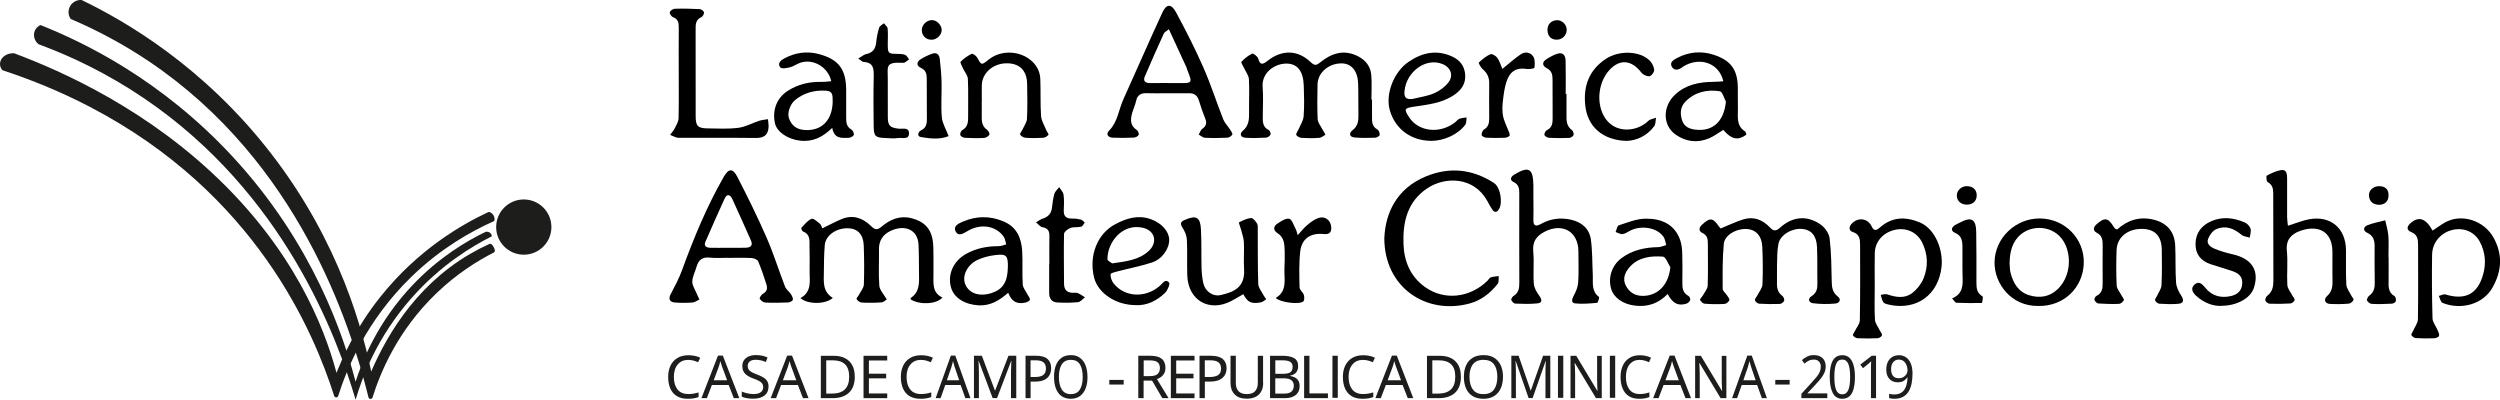
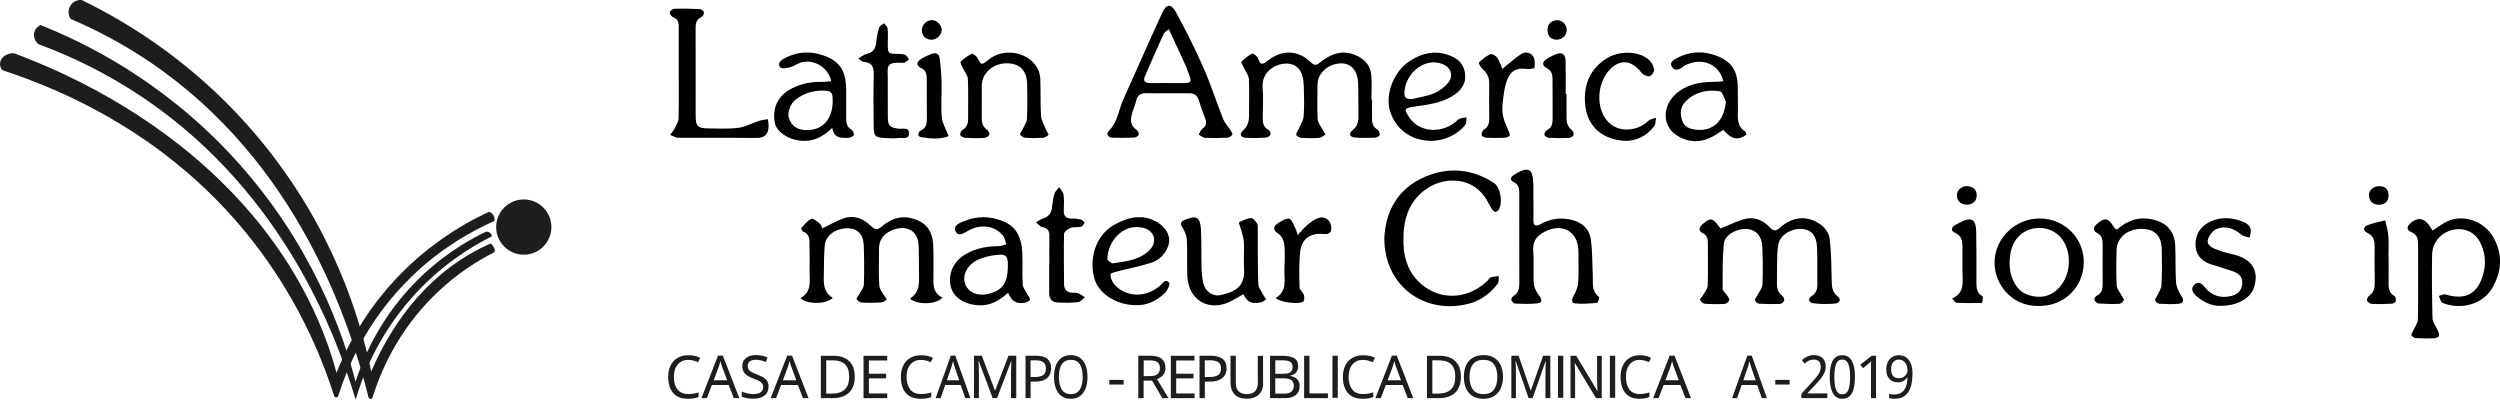
<svg xmlns="http://www.w3.org/2000/svg" id="Capa_1" viewBox="0 0 591.99 94.66">
  <defs>
    <style> .cls-1, .cls-2 { fill: #1d1d1b; } .cls-2 { stroke: #1d1d1b; stroke-linecap: round; stroke-linejoin: round; } </style>
  </defs>
  <g>
    <path d="M197.21,70.54c-1.75,1.58-5.98,1.57-7.67.05,2.88-1.57,2.1-4.31,2.17-6.8.05-1.81,0-3.63-.02-5.44-.02-1.38.23-2.87-1.54-3.53-.22-.08-.48-.77-.39-.87.74-.78,1.45-1.72,2.39-2.13.43-.19,1.38.65,1.99,1.15.32.26.43.79.58,1.1,1.6-.77,3.06-1.56,4.59-2.2,2.65-1.1,4.97-.26,6.9,1.61.94.91,1.46,1.12,2.57.17,1.97-1.68,4.32-2.67,6.98-2,3.54.89,5.1,2.93,5.24,6.72.08,2.16.02,4.33.04,6.5.02,2.13-.39,4.43,2.13,5.58-1.39,1.63-5.43,1.78-7.51.45,0-.11-.06-.3-.02-.33,2.15-1.41,2.02-3.59,1.98-5.75-.04-2.28,0-4.56-.11-6.84-.18-3.75-3.39-4.86-6.68-3.28-1.76.85-2.73,2.29-2.69,4.35.05,2.87-.15,5.75.08,8.6.08,1.05,1.07,2.03,1.77,3.26-.31.18-.75.65-1.23.69-1.57.11-3.16.13-4.73.04-.43-.02-.96-.44-1.2-.82-.1-.17.42-.71.62-1.1.4-.78,1.08-1.56,1.11-2.35.11-3.09.09-6.2-.03-9.29-.1-2.59-1.47-3.98-3.71-4.03-2.85-.06-5.34,1.7-5.52,4.04-.17,2.1-.2,4.21-.21,6.31-.02,2.25-.37,4.63,2.11,6.14Z" />
    <path d="M407.49,54.08c1.87-.76,3.53-1.57,5.28-2.12,2.49-.78,4.63.07,6.35,1.91.83.89,1.45.89,2.34.08,2.95-2.67,6.35-3.05,9.61-.82,1.03.71,2.04,2.12,2.18,3.32.41,3.41.42,6.88.5,10.33.03,1.35.22,2.48,1.39,3.4,1.03.8.35,1.62-.55,1.7-1.73.15-3.51.15-5.24-.07-.98-.12-1.43-1.01-.35-1.7,1.17-.75,1.38-1.75,1.35-3-.06-2.87.04-5.74-.09-8.61-.11-2.68-1.37-4.1-3.48-4.29-2.43-.22-5.21,1.37-5.65,3.51-.34,1.63-.28,3.36-.34,5.05-.05,1.4.04,2.81-.01,4.22-.05,1.25.22,2.29,1.28,3.09.28.22.53.84.42,1.13-.13.35-.66.75-1.03.76-1.63.06-3.28.04-4.91-.06-.36-.02-.88-.47-.97-.81-.08-.3.35-.73.54-1.11.44-.88,1.19-1.75,1.23-2.65.13-2.98.1-5.97-.04-8.95-.12-2.5-1.46-3.96-3.47-4.15-2.48-.23-5.43,1.34-5.64,3.49-.34,3.53-.28,7.11-.27,10.67,0,.51.7,1.02,1.04,1.55.23.36.66.88.55,1.13-.18.4-.71.87-1.12.89-1.57.09-3.16.07-4.73-.05-.41-.03-.9-.51-1.1-.91-.09-.18.45-.66.66-1.03.42-.77,1.12-1.54,1.15-2.34.12-3.33.04-6.67.04-10.01,0-1.04-.13-1.91-1.26-2.45-.93-.44-.93-1.22-.13-1.96,1.91-1.77,2.57-1.7,4.09.51.16.23.4.4.39.39Z" />
    <path d="M324.89,23.58c0,1.46.01,2.93,0,4.39-.01,1.1.12,2.06,1.26,2.68.34.19.61.88.56,1.3-.03.27-.69.65-1.08.66-1.63.06-3.28.09-4.91-.06-1.26-.12-1.29-1.07-.47-1.69,1.4-1.05,1.45-2.41,1.42-3.91-.05-2.4.02-4.8-.07-7.2-.1-2.96-1.59-4.71-3.88-4.74-3.08-.04-5.68,2.19-5.73,4.97-.05,2.75-.1,5.51.03,8.26.04.8.7,1.57,1.1,2.34.23.45.5.87.75,1.31-.48.26-.95.71-1.44.75-1.4.11-2.81.1-4.21.01-.46-.03-1.12-.36-1.26-.71-.12-.33.35-.87.54-1.33.43-1.02,1.12-2.03,1.2-3.08.18-2.39.11-4.8.03-7.2-.12-3.62-1.58-5.33-4.27-5.27-2.61.06-5.75,2.09-5.47,5.59.18,2.15.05,4.33.04,6.5,0,1.4-.21,2.85,1.42,3.66.27.13.53.81.41,1.05-.16.34-.67.71-1.05.73-1.63.09-3.28.14-4.91.03-1.15-.08-1.45-.93-.58-1.67,1.4-1.19,1.48-2.66,1.46-4.29-.04-2.64.1-5.28-.04-7.91-.05-.87-.72-1.71-1.1-2.56-.24-.54-.83-1.39-.68-1.55.73-.78,1.61-1.49,2.56-1.94.25-.12,1.28.66,1.42,1.17.46,1.73,1.18,1.34,2.21.53,3.44-2.7,7.19-2.61,10.27.36.87.84,1.35.71,2.17.04,2.67-2.18,5.59-3.17,8.92-1.51,1.86.93,3.04,2.43,3.21,4.49.16,1.92.03,3.86.03,5.79h.17Z" />
    <path d="M276.3,22.08c-1.58,0-3.16.05-4.74-.01-1.36-.05-2.23.37-2.53,1.81-.22,1.02-.7,1.98-.97,2.99-.4,1.49-.44,2.89,1.1,3.89.31.2.59.87.48,1.16-.13.33-.72.64-1.12.66-1.69.08-3.39.1-5.08.02-1.05-.05-1.64-.83-.83-1.65,2.07-2.07,2.27-4.93,3.38-7.39,3.1-6.85,6.09-13.75,9.25-20.58.96-2.08,2.09-2.16,3.2-.13,2.34,4.3,4.56,8.69,6.53,13.17,1.76,4,3.09,8.19,4.7,12.26.35.87,1.09,1.59,1.61,2.4.24.38.65.95.52,1.19-.2.37-.78.72-1.22.74-1.75.09-3.51.1-5.26.01-.5-.03-.98-.49-1.47-.76.28-.47.46-1.08.87-1.37.94-.67,1.08-1.39.67-2.42-.56-1.41-1.07-2.84-1.5-4.29-.36-1.2-1.12-1.71-2.32-1.7-1.75.01-3.51,0-5.26,0ZM276.79,6.91c-.62.52-1.05.71-1.2,1.03-1.54,3.39-3.07,6.79-4.52,10.22-.44,1.04.17,1.52,1.22,1.51,2.22,0,4.44-.03,6.65,0,3.46.04,3.46.06,2.22-3.08-.09-.22-.12-.45-.22-.67-1.35-2.94-2.71-5.88-4.16-9.01Z" />
-     <path d="M172.38,61.04c-1.41,0-2.83.13-4.21-.03-1.76-.21-2.75.46-3.22,2.12-.33,1.18-.97,2.33-1.02,3.52-.04.9.62,1.84.99,2.76.21.51.47,1,.71,1.5-.55.25-1.08.68-1.64.72-1.4.1-2.81.12-4.21,0-1.27-.1-1.52-.91-.97-1.96.99-1.88,2-3.78,2.72-5.77,2.76-7.58,5.84-15.02,9.86-22.04,1.14-2,2.14-2.07,3.21.02,2.43,4.72,4.79,9.49,6.91,14.35,1.66,3.79,2.88,7.77,4.38,11.63.26.66.96,1.14,1.37,1.77.26.4.56.93.49,1.34-.05.28-.7.63-1.1.65-1.81.08-3.63.11-5.43.02-.47-.02-1.06-.47-1.32-.9-.11-.19.38-.97.77-1.18,1-.54,1.1-1.34.81-2.23-.59-1.83-1.19-3.67-1.95-5.44-.18-.42-1-.76-1.54-.79-1.87-.1-3.75-.04-5.62-.04,0,0,0-.01,0-.02ZM172.38,58.67c1.4,0,2.8.04,4.2-.01,1.14-.04,1.8-.48,1.21-1.79-1.47-3.24-2.86-6.5-4.37-9.72-.43-.93-1.21-1.49-1.84-.11-1.55,3.39-3.06,6.79-4.54,10.21-.45,1.04.26,1.39,1.13,1.42,1.4.04,2.8.01,4.2,0Z" />
    <path d="M327.81,56.3c.25-5.77,2.83-11.59,9.75-14.49,5.58-2.34,11.11-1.82,16.23,1.54,1.49.98,2.09,4.58,1.19,6.13-.47.81-1.03.97-1.6.16-.43-.61-.78-1.29-1.14-1.96-3.2-5.92-10.05-5.91-14.27-3.09-4.7,3.15-5.82,7.93-5.63,13.21.15,4.13,1.64,7.67,5.06,10.14,4.55,3.3,10.71,2.63,14.88-1.52.25-.25.43-.65.72-.74.61-.19,1.26-.22,1.9-.31-.07.62.08,1.41-.25,1.83-1.72,2.21-3.93,3.92-6.63,4.66-10.27,2.8-20.26-3.77-20.22-15.55Z" />
-     <path d="M443.93,67.8c0,2.63-.1,5.27.05,7.9.05.86.74,1.69,1.14,2.53.19.4.6.85.52,1.17-.08.31-.67.67-1.04.69-1.58.07-3.16.07-4.74,0-.38-.02-.88-.33-1.07-.66-.11-.19.26-.68.43-1.03.41-.84,1.16-1.67,1.18-2.52.11-5.97.08-11.94.06-17.91,0-1.29-.1-2.54-1.75-3.04-.81-.25-1-1.06-.33-1.85,1.45-1.7,3.88-1.48,4.82.53.62,1.32,1.26.86,2.01.21,2.85-2.47,5.97-2.56,9.33-1.18,3.87,1.59,5.61,6.78,5.22,10.47-.71,6.69-5.87,10.43-12.35,9.06-.5-.11-1.14-.23-1.42-.58-.37-.47-.44-1.18-.64-1.78.52-.04,1.11-.25,1.56-.1,2.02.69,4.11,1.04,5.88-.31,1.13-.86,2.14-2.14,2.68-3.44,1.16-2.81,1.06-5.74-.3-8.51-1.21-2.48-3.78-3.63-6.44-3.03-2.81.63-4.73,2.77-4.79,5.5-.06,2.63-.01,5.27-.01,7.9h0Z" />
    <path d="M576.02,54.61c.91-.61,1.7-1.17,2.53-1.69,4.09-2.61,9.7-.78,11.98,3.47,2.19,4.08,1.81,7.9-.3,11.68-2.28,4.07-7.53,5.38-11.83,3.66-.45-.18-.61-1.08-.9-1.65.53-.13,1.13-.49,1.58-.35,4.66,1.4,7.56-.05,8.89-4.66.77-2.67.57-5.35-.77-7.84-1.25-2.33-3.75-3.4-6.41-2.8-2.76.62-4.83,2.94-4.88,5.88-.08,5.03-.04,10.06.1,15.09.03.93.8,1.82,1.19,2.75.19.45.46.98.36,1.38-.07.28-.72.55-1.13.57-1.46.06-2.92.05-4.38-.04-.37-.02-.86-.38-1.03-.71-.11-.22.26-.68.41-1.04.39-.9,1.1-1.8,1.12-2.71.1-5.85.04-11.7.04-17.56,0-1.34-.11-2.51-1.67-3.11-1.04-.4-1.06-1.25-.16-2.05,1.95-1.73,3.63-1.26,5.28,1.75Z" />
    <path d="M363.11,47.31c0,1.58.04,3.16-.01,4.74-.04,1.47.61,1.64,1.73,1.01,2.24-1.27,4.62-1.59,7.12-1.05,2.59.57,4.41,2.12,4.77,4.75.37,2.76.31,5.59.45,8.39.09,1.82-.39,3.8,1.47,5.17.13.1-.25,1.37-.46,1.39-1.73.16-3.5.32-5.21.13-.95-.11-.79-.95-.34-1.79.53-.96,1.01-2.07,1.08-3.15.16-2.45.06-4.91.05-7.37-.02-4.69-3.74-6.84-7.97-4.67-1.99,1.02-2.95,2.37-2.72,4.74.24,2.49-.06,5.04.13,7.54.07.99.66,2.03,1.27,2.86.74.99.75,1.72-.42,1.84-1.73.19-3.5.12-5.24.05-.34-.01-.79-.49-.94-.85-.09-.22.24-.77.52-.94,1.23-.75,1.39-1.87,1.38-3.18-.03-7.02-.02-14.05-.01-21.07,0-1.15-.08-2.14-1.36-2.75-.92-.44-.72-1.21.14-1.73,3.44-2.09,4.48-1.53,4.56,2.44.02,1.17,0,2.34,0,3.51h.02Z" />
-     <path d="M541.75,53.46c1.9-.59,3.46-1.26,5.1-1.55,5.04-.89,8.59,2.13,8.67,7.25.04,2.75-.07,5.51.08,8.25.05.86.73,1.69,1.14,2.52.19.38.67.87.57,1.09-.19.39-.7.85-1.11.88-1.51.12-3.04.16-4.55.06-1.1-.07-1.48-1.08-.63-1.83,1.21-1.07,1.35-2.34,1.31-3.79-.06-2.28.02-4.56-.02-6.85-.1-5.01-3.7-6.22-7.63-4.82-2.12.76-3.43,2.11-3.16,4.74.27,2.66-.04,5.38.11,8.07.05.85.76,1.67,1.18,2.49.19.38.63.81.55,1.1-.1.34-.63.76-.99.79-1.63.1-3.27.12-4.9.06-.38-.01-.92-.4-1.04-.75-.11-.29.16-.91.45-1.13,1.22-.93,1.45-2.19,1.45-3.59-.02-6.9-.03-13.81-.04-20.71,0-1.12-.22-2.03-1.34-2.64-.28-.15-.36-1.42-.19-1.51,1.07-.56,2.21-1.12,3.38-1.31,1.28-.21,1.44.88,1.44,1.89,0,3.1-.01,6.2,0,9.3,0,.62.12,1.24.19,1.98Z" />
    <path d="M160.72,17.31c0-3.57-.02-7.14.01-10.72,0-1.13-.1-2.06-1.36-2.53-.38-.14-.85-.84-.77-1.16.09-.36.74-.81,1.16-.83,1.98-.06,3.97-.02,5.95.09.36.02.94.45.99.77.06.34-.29.98-.61,1.12-1.37.6-1.38,1.72-1.37,2.93.02,6.85,0,13.7.01,20.56,0,2.27.51,2.83,2.77,2.86,2.46.04,4.94.17,7.36-.14,1.67-.21,3.25-1.12,4.89-1.65.67-.22,1.4-.26,2.1-.39.05.65.18,1.3.14,1.94-.13,1.86-1.15,2.54-3.03,2.51-6.08-.08-12.17,0-18.26-.04-.67,0-1.34-.45-2.02-.69.38-.54.83-1.04,1.13-1.62.37-.73.85-1.53.87-2.31.09-3.57.04-7.14.04-10.72Z" />
-     <path d="M394.88,69.63c-2.2,2.26-4.75,3.11-7.73,2.74-2.84-.35-5.02-1.84-5.65-4.01-.75-2.6.17-5.52,2.43-7.21,2.57-1.93,5.57-2.58,8.74-2.63.63,0,1.25-.33,1.88-.5-.2-.65-.26-1.39-.62-1.92-1.54-2.22-5.26-2.86-7.97-1.45-.57.29-1.14.71-1.74.78-.53.06-1.1-.31-1.65-.49.24-.54.36-1.45.73-1.57,2.08-.67,4.22-1.57,6.35-1.59,3.7-.04,6.95,1.26,8.26,5.22.32.98.41,2.06.44,3.1.07,2.22.05,4.45.02,6.67-.02,1.34.05,2.57,1.45,3.31.26.14.51.75.41,1-.15.36-.57.74-.96.85-1.91.56-3.18-.07-4.37-2.29ZM395.54,63.28c-.58-.88-1.11-2.46-1.76-2.51-2.87-.21-5.8.12-7.88,2.46-1.05,1.19-1.76,2.7-.93,4.36.87,1.73,2.34,2.54,4.27,2.47,3.5-.12,5.91-2.79,6.29-6.78Z" />
    <path d="M238.74,69.32c-2.09,1.82-4.21,3.13-7.01,2.98-3.28-.18-5.88-1.77-6.56-4.32-.81-3.05.6-6.16,3.56-7.84,2.41-1.37,5.02-1.85,7.76-1.85.59,0,1.19-.27,1.78-.42-.2-.64-.26-1.38-.64-1.89-1.89-2.57-5.42-3.09-8.5-1.28-.98.57-2.2,1.41-2.85.06-.63-1.32.84-1.9,1.82-2.32,3.17-1.35,6.38-1.34,9.56,0,3.18,1.34,4.24,4.04,4.4,7.19.13,2.57-.04,5.16.12,7.73.05.79.71,1.55,1.1,2.32.22.43.63.87.6,1.28-.02.26-.66.6-1.07.69-2,.44-3.24-.21-4.07-2.32ZM238.66,63.19c.04-2.69-.35-3.12-3.05-2.78-1.37.17-2.78.52-4.04,1.09-2.53,1.15-3.82,3.83-3,5.82.91,2.2,3.41,3.01,6.29,2.05,2.66-.89,3.75-2.66,3.8-6.18Z" />
    <path d="M197.08,30.27c-2.3,2.25-4.64,3.35-7.54,3.05-2.9-.3-5.55-2.03-6.02-4.08-.72-3.15.42-6.08,3.08-7.77,2.39-1.52,5.03-2.13,7.85-2.08.78.02,1.57-.1,2.39-.16-.75-3.39-4.33-5.42-7.37-4.36-.82.29-1.56.85-2.39,1.06-.75.19-1.99.42-2.3.04-.83-1.01.22-1.76,1-2.17,2.57-1.36,5.34-1.75,8.16-.99,4.68,1.27,6.41,3.61,6.43,8.49.01,2.22.01,4.45,0,6.67,0,1.1.12,2.06,1.23,2.7.35.2.69.94.57,1.28-.12.35-.8.69-1.24.69-1.61.03-3.41.29-3.86-2.38ZM197.17,23.98c-.06-1.04.25-2.38-1.55-2.5-2.67-.18-5.11.46-7.23,2.11-1.28.99-2.01,3.13-1.58,4.38.64,1.85,1.93,2.77,4,2.83,3.89.13,6.31-2.43,6.37-6.82Z" />
    <path d="M413.54,31.89c-2.04,1.45-3.49,1.14-5.48-1.13-1.13.68-2.2,1.51-3.4,2.01-2.74,1.15-5.45.79-7.84-.87-3.13-2.17-3.18-6.65-.19-9.47,2.54-2.39,5.71-3.02,9.07-3.05.78,0,1.56-.08,2.38-.13-.98-4.28-5.45-5.88-9.39-3.57-.1.06-.19.14-.28.21-.83.63-1.83.97-2.47.01-.75-1.12.41-1.76,1.15-2.15,2.75-1.46,5.71-1.75,8.67-.79,4.27,1.39,5.8,3.69,5.75,8.26-.02,1.52.02,3.04.02,4.56,0,1.97-.38,4.04,1.71,5.35.19.12.2.51.29.76ZM408.7,24.08c-.47-.86-.84-2.37-1.44-2.47-3.06-.48-5.97.18-8.21,2.51-1.19,1.24-1.25,2.85-.71,4.44.5,1.48,1.73,1.97,3.13,2.14,4.15.5,6.76-1.96,7.22-6.63Z" />
    <path d="M232.47,24.17c0,1.11.03,2.22,0,3.34-.04,1.28.1,2.43,1.29,3.25.31.21.65.94.52,1.15-.23.37-.8.72-1.24.75-1.51.08-3.04.06-4.55-.03-.4-.02-.99-.34-1.1-.65-.1-.32.17-1,.48-1.17,1.38-.78,1.39-2.02,1.38-3.34-.03-2.93.08-5.86-.06-8.78-.04-.85-.77-1.65-1.15-2.49-.24-.53-.74-1.42-.57-1.59.75-.75,1.66-1.39,2.61-1.86.24-.12,1.04.42,1.27.83,1.07,1.9,1.03,1.92,2.77.52,3.52-2.83,9.27-1.89,11.49,1.96.45.77.7,1.76.73,2.65.12,2.92-.02,5.86.18,8.77.08,1.12.77,2.2,1.21,3.29.16.41.66,1,.54,1.15-.27.36-.82.68-1.27.71-1.4.09-2.81.09-4.2-.01-.45-.03-1.01-.38-1.24-.75-.12-.2.36-.76.55-1.17.38-.85,1.03-1.7,1.07-2.57.14-2.74.09-5.5.04-8.25-.06-3.22-1.82-4.93-4.92-4.89-3.17.04-5.75,2.32-5.81,5.16-.03,1.35,0,2.69,0,4.04Z" />
    <path d="M501.33,54.34c2.41-2.17,5.21-3.12,8.5-2.36,3.22.75,5.08,2.8,5.25,6.13.14,2.92,0,5.86.2,8.77.07,1.06.61,2.18,1.21,3.09.69,1.04.63,1.84-.6,1.96-1.5.15-3.04.08-4.55-.01-.37-.02-.9-.44-1.02-.79-.1-.29.32-.74.49-1.13.36-.81.98-1.61,1.02-2.44.14-2.8.11-5.62.07-8.42-.05-3.26-1.61-4.88-4.63-4.94-3.39-.07-5.97,1.98-6.07,4.98-.09,2.81-.12,5.62.02,8.42.04.81.76,1.59,1.16,2.38.19.38.65.88.54,1.11-.2.39-.73.85-1.13.86-1.63.07-3.27.03-4.9-.09-.34-.02-.8-.47-.93-.83-.09-.24.2-.84.47-.96,1.36-.65,1.48-1.79,1.47-3.09-.03-2.98,0-5.97,0-8.95,0-1.2-.1-2.26-1.42-2.93-.89-.45-.85-1.27-.03-1.99,1.9-1.68,2.72-1.58,4.02.54.12.2.28.37.45.53.08.07.21.09.41.16Z" />
    <path d="M268.93,72.25c-4.75,0-8.96-2.88-9.86-6.55-1.28-5.24.82-10.43,5.09-12.65,2.67-1.39,5.39-2.23,8.4-1.13,2.52.93,4.24,2.82,4.3,4.82.06,2.09-1.63,4.61-4.06,5.41-2.59.86-5.29,1.36-7.94,2.05-.68.18-1.86.45-1.88.74-.05.72.28,1.61.74,2.2,2.63,3.29,7.56,3.49,10.94.53.65-.56,1.28-1.78,2.18-.75.27.31-.35,1.83-.94,2.41-1.99,1.92-4.39,3.08-6.97,2.92ZM263.37,62.37c3.35-.49,6.35-.8,8.66-2.96,2.16-2.02,1.48-4.8-1.37-5.47-4.81-1.12-8.43,3.31-8.42,7.45,0,.38.86.75,1.13.98Z" />
    <path d="M338.85,33.35c-4.69-.03-8.41-2.75-9.72-7.13-1.15-3.85.86-9.16,4.43-11.59,3.25-2.21,6.71-2.94,10.4-1.2,1.67.79,2.75,2.08,2.97,4.03.26,2.28-.85,3.83-2.58,5.01-2.85,1.95-6.21,2.3-9.5,2.79-2.32.35-2.46.53-1.18,2.5,2.22,3.43,7.24,4.01,10.85,1.24.37-.28.67-.72,1.08-.88.52-.21,1.12-.22,1.69-.31-.1.58-.01,1.29-.32,1.72-1.69,2.31-5.07,3.84-8.12,3.83ZM334.36,23.45c1.75-.43,3.58-.66,5.22-1.36,1.27-.54,2.54-1.47,3.39-2.56,1.3-1.65.56-3.57-1.38-4.36-3.9-1.6-8.55,1.73-9.01,6.4-.14,1.4.3,2.02,1.78,1.88Z" />
    <path d="M294.4,69.66c-1,.58-1.89,1.12-2.8,1.6-5.25,2.77-10.27-.13-10.46-6.06-.09-2.81.05-5.62-.09-8.42-.05-.96-.48-1.99-1.01-2.82-.58-.93-.59-1.42.47-1.87,2.74-1.19,3.71-.72,3.87,2.23.16,3.03.06,6.08.14,9.12.03,1.21.16,2.44.42,3.62.43,1.93,2.26,3.25,4.17,2.8,3.13-.73,5.78-1.85,5.48-6.19-.14-2.1.06-4.21-.04-6.32-.05-1.01-.43-2.01-.68-3-.15-.59-.59-1.62-.49-1.68.9-.47,1.88-.96,2.87-1.04.44-.04,1.08.75,1.41,1.29.24.4.17,1.02.17,1.54.03,4.27-.02,8.54.12,12.81.03.84.74,1.67,1.16,2.49.2.39.48.73.72,1.1-.42.25-.81.66-1.26.74-2.26.41-3.12.02-4.16-1.94Z" />
    <path d="M482.71,72.45c-6.51.12-10.44-5.33-10.41-10.27.03-5.81,4.98-10.51,10.77-10.45,5.87.06,10.51,4.79,10.36,10.55-.15,5.89-4.78,10.28-10.72,10.17ZM475.86,62.28c.07.76.03,1.54.22,2.27.63,2.49,1.87,4.61,4.48,5.38,2.43.72,4.77.39,6.69-1.46,2.69-2.58,3.37-6.94,1.89-10.38-1.97-4.57-7.39-5.12-10.45-2.72-2.18,1.71-2.79,4.22-2.82,6.91Z" />
    <path d="M526.08,72.43c-2.1.1-4.19-.74-5.95-2.3-.79-.69-1.56-1.74-.51-2.72,1.06-.98,1.86-.16,2.59.74,1.61,2,3.8,2.5,6.16,1.93,1.49-.35,2.56-1.32,2.59-3.1.02-1.7-1.1-2.35-2.41-2.81-1.7-.59-3.45-1.05-5.15-1.63-2.3-.79-3.57-2.41-3.51-4.88.06-2.55,1.48-4.3,3.72-5.28,2.67-1.17,5.4-.82,8,.33.56.25,1.15.89,1.32,1.47.18.62-.12,1.38-.21,2.09-.65-.21-1.45-.25-1.93-.66-1.79-1.51-3.77-2.31-5.98-1.35-.84.37-1.62,1.41-1.95,2.32-.44,1.21.63,1.95,1.62,2.35,1.34.54,2.75.97,4.17,1.28,4.59,1.01,6.42,3.87,5.05,7.99-.79,2.38-3.94,4.19-7.6,4.21Z" />
    <path d="M385.22,33.37c-5.76-.16-9.28-3.4-9.83-8.33-.51-4.62.87-8.43,4.84-11.08,3.17-2.11,8.13-1.93,10.44.42.53.54.94,1.37,1.03,2.11.06.48-.45,1.22-.91,1.5-.35.2-1.08-.05-1.54-.3-.44-.24-.74-.73-1.1-1.12-2.2-2.42-4.73-2.44-6.97-.07-2.65,2.81-3.24,7.62-1.4,10.96,2.38,4.33,7.8,3.84,10.52,1.18.44-.43,1.21-.52,1.84-.77-.13.68-.06,1.51-.43,2.01-1.79,2.44-4.35,3.4-6.48,3.48Z" />
    <path d="M248.48,62.55c0-2.22-.02-4.44.01-6.67.02-1.16-.34-1.84-1.61-2.07-.57-.1-1.04-.75-1.56-1.16.52-.3,1.01-.69,1.57-.87,1.32-.41,2.06-1.23,2.22-2.62.13-1.1.25-2.22.57-3.28.18-.59.75-1.05,1.14-1.57.35.59.93,1.15,1.02,1.78.17,1.21.12,2.45.06,3.68-.07,1.45.58,2.02,1.99,1.99.69-.02,1.41.07,2.08.24.34.09.61.46.9.7-.28.34-.5.89-.84.98-.84.2-1.79.02-2.57.31-.61.22-1.49.91-1.5,1.41-.1,3.91,0,7.83,0,11.75,0,1.44.66,2.17,2.1,2.18.41,0,.86-.05,1.21.1.58.25,1.11.64,1.65.97-.54.4-1.06,1.09-1.64,1.15-1.62.17-3.26.16-4.89.08-1.32-.06-1.95-.93-1.95-2.24,0-2.28,0-4.56,0-6.84,0,0,.02,0,.03,0Z" />
    <path d="M203.24,13.86c.84-.48,1.33-.95,1.89-1.06,1.59-.32,2.21-1.29,2.36-2.82.11-1.16.34-2.32.69-3.43.13-.42.74-.7,1.13-1.04.31.42.84.81.88,1.25.12,1.22.03,2.45.03,3.68,0,2.21.1,2.29,2.24,2.32.64,0,1.32.01,1.89.24.39.15.62.7.92,1.07-.35.25-.69.53-1.06.75-.13.08-.34.06-.52.05-4.09-.2-3.47.87-3.47,3.7,0,3.04,0,6.08.01,9.13.01,2.08.5,2.52,2.54,2.77.93.12,2.5-.45,2.48,1.14-.02,1.56-1.61.93-2.52,1.07-1.03.16-2.1.04-3.15,0-2.33-.09-2.68-.43-2.7-2.86-.04-3.86-.08-7.72.01-11.58.04-1.86.02-3.45-2.41-3.57-.29-.01-.56-.35-1.24-.79Z" />
    <path d="M307.29,55.68c.86-.93,1.49-1.75,2.27-2.4.79-.66,1.67-1.33,2.63-1.66,1.52-.52,2.84.45,3.03,2.02.15,1.24-.33,1.92-1.68,1.78-3.15-.33-5.28,1.03-5.64,4.07-.33,2.83-.23,5.72-.17,8.57.01.58.79,1.11,1,1.73.16.48.18,1.32-.11,1.58-.89.81-5.48.26-6.53-.81,2.85-1.69,1.95-4.5,2.06-7.03.06-1.28.1-2.57.06-3.86-.05-1.69,0-3.4-1.75-4.5-.92-.57-1.01-1.52-.06-2.15.88-.59,2-1.38,2.86-1.22.66.12,1.09,1.57,1.57,2.46.18.34.25.74.46,1.41Z" />
    <path d="M355.75,16.32c1.62-1.3,2.93-2.51,4.4-3.49,1.04-.69,2.31-.44,2.95.6.42.69.35,1.75.25,2.62-.02.17-1.21.37-1.82.28-2.37-.38-3.94.45-4.79,2.98-.49,1.47-.68,3.05-.86,4.6-.13,1.15-.19,2.36.02,3.5.2,1.13.78,2.19,1.18,3.28.17.46.49.97.4,1.38-.06.26-.74.53-1.15.55-1.46.06-2.92.06-4.38-.01-.4-.02-1.07-.36-1.1-.61-.04-.43.2-1.12.54-1.32,1.17-.68,1.26-1.72,1.25-2.87-.02-2.69-.03-5.38,0-8.07.02-1.39-.47-2.45-1.54-3.36-.46-.39-1.03-1.47-.92-1.57.82-.78,1.74-1.54,2.76-1.98.37-.16,1.32.42,1.65.9.56.83.84,1.85,1.16,2.6Z" />
    <path d="M565.61,60.85c0,1.87.03,3.74,0,5.61-.03,1.43-.1,2.8,1.41,3.67.26.15.39.83.3,1.2-.06.26-.59.56-.92.58-1.57.08-3.15.13-4.72.06-.42-.02-.97-.41-1.17-.79-.13-.24.18-.91.48-1.13,1.21-.86,1.38-2.02,1.34-3.38-.07-2.8-.02-5.61-.03-8.41,0-1.36-.32-2.48-1.74-3.13-1.06-.48-.94-1.41.04-1.8,1.34-.54,2.8-.79,4.21-1.16.26,1.2.65,2.39.74,3.61.13,1.68.03,3.38.03,5.08.01,0,.03,0,.04,0Z" />
    <path d="M370.94,22.23c0,1.7.02,3.39,0,5.09-.02,1.32.03,2.56,1.26,3.46.3.22.53.88.41,1.2-.12.33-.69.67-1.08.68-1.57.07-3.15.05-4.73-.03-.39-.02-.99-.36-1.08-.68-.09-.3.25-.97.57-1.12,1.32-.63,1.38-1.75,1.37-2.96-.02-2.98-.03-5.96-.02-8.95,0-1.16-.14-2.15-1.37-2.78-1.12-.57-1.15-1.45-.06-2.14.83-.52,1.72-1.03,2.66-1.3,1.34-.39,1.83.56,1.86,1.66.07,2.63.02,5.25.02,7.88.07,0,.13,0,.2,0Z" />
    <path d="M224.61,32.24c-2,.83-4.33.6-6.57.21-.96-.17-.64-1.25.06-1.58,1.43-.69,1.39-1.88,1.38-3.12-.01-3.05-.04-6.09-.03-9.14,0-1.13-.21-2-1.4-2.54-1.09-.5-1.03-1.41-.06-2.03.88-.56,1.85-1.01,2.84-1.35,1.02-.35,1.6.32,1.7,1.23.21,1.86.39,3.72.43,5.59.06,2.75-.18,5.52.06,8.25.12,1.44.98,2.81,1.61,4.47Z" />
    <path d="M462.25,70.66c2.68-1.12,2.54-3.24,2.48-5.39-.07-2.28,0-4.56-.03-6.85-.01-1.39-.2-2.63-1.76-3.29-1.01-.43-.94-1.23,0-1.83.34-.22.73-.36,1.09-.56,2.76-1.51,3.89-.88,3.93,2.2.04,3.98.09,7.96.05,11.93-.01,1.36.1,2.53,1.44,3.31.2.12-.07,1.56-.14,1.56-2.02.06-4.05.03-6.07-.05-.24-.01-.47-.46-.99-1.03Z" />
    <path d="M370.99,6.93c.04,1.32-.92,2.39-2.21,2.46-1.42.07-2.29-.75-2.34-2.22-.05-1.37.84-2.32,2.22-2.39,1.17-.05,2.28.98,2.32,2.15Z" />
    <path d="M222.99,7.04c.03,1.18-1.11,2.34-2.33,2.37-1.37.02-2.34-.89-2.38-2.24-.04-1.27,1.15-2.43,2.46-2.41,1.09.02,2.22,1.17,2.25,2.28Z" />
    <path d="M563.19,48.49c-1.37-.1-2.15-.85-2.23-2.2-.07-1.23,1.07-2.22,2.42-2.21,1.51.02,2.26.79,2.22,2.27-.04,1.39-.92,2.17-2.41,2.15Z" />
    <path d="M465.69,44.08c1.47-.01,2.4.84,2.39,2.18-.01,1.36-.94,2.22-2.37,2.2-1.42-.02-2.38-.94-2.34-2.25.03-1.15,1.09-2.12,2.33-2.13Z" />
  </g>
  <g>
    <rect class="cls-1" x="381.21" y="84.24" width="1.26" height="9.96" />
    <rect class="cls-1" x="368.92" y="84.24" width="1.26" height="9.96" />
    <path class="cls-1" d="M163.04,85.21c-1.08,0-1.93.36-2.54,1.08-.62.72-.93,1.71-.93,2.97s.29,2.23.86,2.96c.58.73,1.44,1.09,2.59,1.09.44,0,.86-.04,1.25-.11.39-.07.78-.17,1.15-.28v1.1c-.37.14-.76.24-1.16.31-.4.07-.87.1-1.43.1-1.02,0-1.87-.21-2.56-.63-.68-.42-1.2-1.02-1.54-1.8-.34-.78-.51-1.69-.51-2.74s.18-1.9.55-2.68c.37-.77.92-1.38,1.64-1.81.72-.44,1.6-.65,2.63-.65s1.98.2,2.77.59l-.51,1.07c-.31-.14-.65-.27-1.03-.38-.38-.11-.79-.17-1.24-.17Z" />
    <path class="cls-1" d="M173.76,94.28l-1.21-3.11h-3.98l-1.19,3.11h-1.28l3.92-10.08h1.14l3.91,10.08h-1.31ZM171.05,87.01c-.03-.07-.08-.21-.14-.41s-.13-.4-.19-.61-.11-.37-.15-.48c-.07.29-.14.57-.22.85-.08.28-.15.49-.21.65l-1.14,3.04h3.18l-1.12-3.04Z" />
    <path class="cls-1" d="M181.98,91.59c0,.89-.32,1.58-.97,2.08-.65.5-1.52.74-2.61.74-.56,0-1.08-.04-1.56-.13-.48-.08-.88-.2-1.19-.35v-1.21c.34.15.76.29,1.26.41.5.12,1.02.18,1.55.18.75,0,1.31-.15,1.69-.44.38-.29.57-.68.57-1.18,0-.33-.07-.6-.21-.83-.14-.22-.38-.43-.72-.63-.34-.19-.82-.4-1.43-.61-.85-.31-1.5-.69-1.93-1.14-.44-.45-.65-1.06-.65-1.84,0-.53.14-.99.41-1.37s.65-.67,1.13-.88c.48-.21,1.04-.31,1.66-.31.55,0,1.06.05,1.52.15.46.1.88.24,1.25.41l-.39,1.08c-.35-.15-.72-.28-1.13-.38-.41-.1-.83-.15-1.27-.15-.63,0-1.1.13-1.42.4-.32.27-.48.62-.48,1.06,0,.34.07.62.21.84.14.22.37.43.69.6.32.18.75.37,1.29.58.59.22,1.09.45,1.5.7s.72.55.93.89c.21.35.32.78.32,1.31Z" />
    <path class="cls-1" d="M190.15,94.28l-1.21-3.11h-3.98l-1.19,3.11h-1.28l3.92-10.08h1.14l3.91,10.08h-1.31ZM187.43,87.01c-.03-.07-.08-.21-.14-.41s-.13-.4-.19-.61-.11-.37-.15-.48c-.07.29-.14.57-.22.85-.08.28-.15.49-.21.65l-1.14,3.04h3.18l-1.12-3.04Z" />
    <path class="cls-1" d="M202.41,89.16c0,1.7-.46,2.97-1.38,3.83-.92.86-2.21,1.29-3.86,1.29h-2.8v-10.03h3.09c1.01,0,1.89.19,2.63.56.74.37,1.31.93,1.71,1.65s.6,1.63.6,2.7ZM201.08,89.2c0-1.34-.33-2.32-.99-2.94s-1.59-.93-2.8-.93h-1.64v7.87h1.36c2.72,0,4.07-1.33,4.07-3.99Z" />
    <path class="cls-1" d="M210.09,94.28h-5.61v-10.03h5.61v1.11h-4.34v3.13h4.09v1.1h-4.09v3.58h4.34v1.11Z" />
    <path class="cls-1" d="M218.14,85.21c-1.08,0-1.93.36-2.54,1.08-.62.72-.93,1.71-.93,2.97s.29,2.23.86,2.96c.58.73,1.44,1.09,2.59,1.09.44,0,.86-.04,1.25-.11.39-.07.78-.17,1.15-.28v1.1c-.37.14-.76.24-1.16.31-.4.07-.87.1-1.43.1-1.02,0-1.87-.21-2.56-.63-.68-.42-1.2-1.02-1.54-1.8-.34-.78-.51-1.69-.51-2.74s.18-1.9.55-2.68c.37-.77.92-1.38,1.64-1.81.72-.44,1.6-.65,2.63-.65s1.98.2,2.77.59l-.51,1.07c-.31-.14-.65-.27-1.03-.38-.38-.11-.79-.17-1.24-.17Z" />
    <path class="cls-1" d="M228.59,94.28l-1.11-3.11h-3.65l-1.1,3.11h-1.17l3.6-10.08h1.05l3.59,10.08h-1.2ZM226.1,87.01c-.03-.07-.07-.21-.13-.41s-.12-.4-.17-.61-.1-.37-.14-.48c-.06.29-.13.57-.21.85-.08.28-.14.49-.19.65l-1.05,3.04h2.92l-1.03-3.04Z" />
    <path class="cls-1" d="M235.06,94.28l-3.3-8.8h-.06c.03.29.05.68.07,1.17.02.49.03,1,.03,1.54v6.08h-1.17v-10.03h1.87l3.09,8.22h.06l3.15-8.22h1.85v10.03h-1.25v-6.17c0-.49.01-.97.04-1.45.02-.48.04-.87.06-1.17h-.06l-3.34,8.78h-1.04Z" />
    <path class="cls-1" d="M245.35,84.24c1.24,0,2.14.26,2.71.77.57.52.85,1.24.85,2.18,0,.55-.12,1.07-.35,1.55-.23.48-.63.87-1.18,1.17-.55.3-1.3.45-2.25.45h-1.09v3.91h-1.2v-10.03h2.51ZM245.24,85.32h-1.21v3.96h.96c.9,0,1.58-.15,2.02-.46.44-.31.66-.83.66-1.57,0-.65-.19-1.13-.58-1.45-.39-.32-1.01-.48-1.85-.48Z" />
    <path class="cls-1" d="M257.52,89.25c0,1.04-.15,1.95-.45,2.72-.3.77-.74,1.37-1.33,1.81-.59.43-1.31.65-2.18.65s-1.63-.22-2.22-.65c-.59-.43-1.03-1.04-1.32-1.81-.29-.78-.43-1.69-.43-2.73s.14-1.93.43-2.7c.29-.77.73-1.37,1.32-1.8.59-.43,1.33-.65,2.23-.65s1.58.21,2.16.64c.59.43,1.03,1.03,1.33,1.8.3.77.45,1.68.45,2.72ZM250.74,89.25c0,1.26.23,2.26.69,2.99.46.73,1.17,1.09,2.14,1.09s1.69-.36,2.14-1.09c.45-.73.67-1.72.67-2.99s-.22-2.26-.67-2.97c-.45-.72-1.16-1.07-2.13-1.07s-1.69.36-2.15,1.07c-.46.72-.69,1.71-.69,2.97Z" />
    <path class="cls-1" d="M262.68,91.06v-1.1h3.4v1.1h-3.4Z" />
    <path class="cls-1" d="M272.32,84.24c1.25,0,2.17.24,2.76.71.59.47.89,1.19.89,2.14,0,.53-.1.98-.3,1.33-.2.36-.45.64-.75.85-.3.21-.63.38-.96.5l2.75,4.5h-1.48l-2.43-4.15h-2v4.15h-1.26v-10.03h2.77ZM272.25,85.34h-1.43v3.72h1.5c.82,0,1.41-.16,1.78-.48.37-.32.56-.8.56-1.43s-.2-1.12-.59-1.4-1-.41-1.83-.41Z" />
    <path class="cls-1" d="M282.86,94.28h-5.61v-10.03h5.61v1.11h-4.34v3.13h4.09v1.1h-4.09v3.58h4.34v1.11Z" />
    <path class="cls-1" d="M286.68,84.24c1.31,0,2.27.26,2.87.77.6.52.9,1.24.9,2.18,0,.55-.12,1.07-.37,1.55-.25.48-.67.87-1.25,1.17-.59.3-1.38.45-2.38.45h-1.15v3.91h-1.26v-10.03h2.66ZM286.57,85.32h-1.28v3.96h1.01c.96,0,1.67-.15,2.14-.46.47-.31.7-.83.7-1.57,0-.65-.21-1.13-.62-1.45-.41-.32-1.06-.48-1.95-.48Z" />
    <path class="cls-1" d="M299.12,90.73c0,.69-.14,1.32-.42,1.88-.28.56-.71,1-1.29,1.32-.58.32-1.31.48-2.2.48-1.25,0-2.19-.34-2.85-1.02-.65-.68-.98-1.58-.98-2.69v-6.46h1.26v6.51c0,.81.22,1.45.65,1.9.44.45,1.09.67,1.97.67s1.57-.24,1.97-.72.61-1.1.61-1.86v-6.49h1.25v6.49Z" />
    <path class="cls-1" d="M303.59,84.24c1.26,0,2.2.19,2.85.56.64.37.96,1.01.96,1.93,0,.59-.16,1.08-.49,1.47-.33.39-.8.64-1.42.75v.07c.42.07.8.19,1.15.37.34.18.61.43.81.76s.3.75.3,1.28c0,.91-.31,1.61-.93,2.11-.62.5-1.47.74-2.55.74h-3.53v-10.03h2.87ZM303.84,88.51c.86,0,1.45-.14,1.77-.41.32-.28.48-.69.48-1.23s-.19-.95-.58-1.19-1.01-.36-1.86-.36h-1.66v3.19h1.85ZM301.98,89.57v3.64h2.02c.89,0,1.51-.17,1.85-.52.35-.35.52-.8.52-1.36,0-.52-.18-.95-.54-1.27s-1-.48-1.93-.48h-1.92Z" />
    <path class="cls-1" d="M308.81,94.28v-10.03h1.26v8.91h4.38v1.12h-5.65Z" />
    <path class="cls-1" d="M322.81,85.21c-1.08,0-1.93.36-2.54,1.08-.62.72-.93,1.71-.93,2.97s.29,2.23.86,2.96c.58.73,1.44,1.09,2.59,1.09.44,0,.86-.04,1.25-.11.39-.07.78-.17,1.15-.28v1.1c-.37.14-.76.24-1.16.31-.4.07-.87.1-1.43.1-1.02,0-1.87-.21-2.56-.63-.68-.42-1.2-1.02-1.54-1.8-.34-.78-.51-1.69-.51-2.74s.18-1.9.55-2.68c.37-.77.92-1.38,1.64-1.81.72-.44,1.6-.65,2.63-.65s1.98.2,2.77.59l-.51,1.07c-.31-.14-.65-.27-1.03-.38-.38-.11-.79-.17-1.24-.17Z" />
    <path class="cls-1" d="M333.35,94.28l-1.21-3.11h-3.98l-1.19,3.11h-1.28l3.92-10.08h1.14l3.91,10.08h-1.31ZM330.63,87.01c-.03-.07-.08-.21-.14-.41s-.13-.4-.19-.61-.11-.37-.15-.48c-.07.29-.14.57-.22.85-.08.28-.15.49-.21.65l-1.14,3.04h3.18l-1.12-3.04Z" />
    <path class="cls-1" d="M345.94,89.16c0,1.7-.46,2.97-1.38,3.83-.92.86-2.21,1.29-3.86,1.29h-2.8v-10.03h3.09c1.01,0,1.89.19,2.63.56.74.37,1.31.93,1.71,1.65s.6,1.63.6,2.7ZM344.6,89.2c0-1.34-.33-2.32-.99-2.94s-1.59-.93-2.8-.93h-1.64v7.87h1.36c2.72,0,4.07-1.33,4.07-3.99Z" />
    <path class="cls-1" d="M355.9,89.25c0,1.04-.18,1.95-.53,2.72-.35.77-.87,1.37-1.55,1.81-.68.43-1.53.65-2.54.65s-1.9-.22-2.59-.65c-.69-.43-1.2-1.04-1.54-1.81-.34-.78-.51-1.69-.51-2.73s.17-1.93.51-2.7c.34-.77.85-1.37,1.54-1.8.69-.43,1.56-.65,2.61-.65s1.85.21,2.53.64c.68.43,1.2,1.03,1.55,1.8.35.77.53,1.68.53,2.72ZM347.97,89.25c0,1.26.27,2.26.8,2.99.53.73,1.37,1.09,2.5,1.09s1.98-.36,2.5-1.09c.52-.73.79-1.72.79-2.99s-.26-2.26-.79-2.97c-.52-.72-1.35-1.07-2.49-1.07s-1.97.36-2.51,1.07c-.54.72-.81,1.71-.81,2.97Z" />
    <path class="cls-1" d="M361.97,94.28l-3.05-8.8h-.05c.03.29.05.68.06,1.17.02.49.03,1,.03,1.54v6.08h-1.08v-10.03h1.72l2.85,8.22h.05l2.9-8.22h1.71v10.03h-1.15v-6.17c0-.49.01-.97.03-1.45.02-.48.04-.87.06-1.17h-.05l-3.08,8.78h-.96Z" />
-     <path class="cls-1" d="M408.8,94.28h-1.37l-5-8.33h-.05c.02.33.04.74.07,1.22.03.49.04.99.04,1.5v5.61h-1.09v-10.03h1.36l4.98,8.3h.05c0-.15-.02-.37-.03-.67s-.03-.63-.04-.98c-.01-.36-.02-.68-.02-.98v-5.66h1.1v10.03Z" />
    <path class="cls-1" d="M379.29,94.28h-1.37l-5-8.33h-.05c.02.33.04.74.07,1.22.03.49.04.99.04,1.5v5.61h-1.09v-10.03h1.36l4.98,8.3h.05c0-.15-.02-.37-.03-.67s-.03-.63-.04-.98c-.01-.36-.02-.68-.02-.98v-5.66h1.1v10.03Z" />
    <path class="cls-1" d="M388.31,85.21c-1.02,0-1.83.36-2.42,1.08-.59.72-.88,1.71-.88,2.97s.27,2.23.82,2.96c.55.73,1.37,1.09,2.46,1.09.42,0,.81-.04,1.19-.11.37-.07.74-.17,1.09-.28v1.1c-.36.14-.72.24-1.1.31-.38.07-.83.1-1.35.1-.97,0-1.78-.21-2.43-.63-.65-.42-1.14-1.02-1.46-1.8-.33-.78-.49-1.69-.49-2.74s.18-1.9.53-2.68c.35-.77.87-1.38,1.55-1.81.69-.44,1.52-.65,2.5-.65s1.88.2,2.63.59l-.48,1.07c-.29-.14-.62-.27-.98-.38-.36-.11-.75-.17-1.18-.17Z" />
    <path class="cls-1" d="M399.12,94.28l-1.21-3.11h-3.98l-1.19,3.11h-1.28l3.92-10.08h1.14l3.91,10.08h-1.31ZM396.41,87.01c-.03-.07-.08-.21-.14-.41s-.13-.4-.19-.61-.11-.37-.15-.48c-.07.29-.14.57-.22.85-.08.28-.15.49-.21.65l-1.14,3.04h3.18l-1.12-3.04Z" />
    <path class="cls-1" d="M417.2,94.28l-1.11-3.11h-3.66l-1.1,3.11h-1.18l3.61-10.08h1.05l3.59,10.08h-1.2ZM414.7,87.01c-.03-.07-.07-.21-.13-.41s-.12-.4-.17-.61-.1-.37-.14-.48c-.06.29-.13.57-.21.85-.08.28-.14.49-.19.65l-1.05,3.04h2.92l-1.03-3.04Z" />
    <path class="cls-1" d="M420.38,91.06v-1.1h3.4v1.1h-3.4Z" />
    <path class="cls-1" d="M432.69,94.28h-6.13v-1.03l2.43-2.66c.47-.51.86-.96,1.18-1.35.32-.39.56-.78.73-1.16.16-.38.25-.79.25-1.24,0-.55-.15-.97-.45-1.26-.3-.29-.7-.43-1.18-.43-.45,0-.85.08-1.19.25-.34.17-.69.4-1.04.7l-.61-.83c.36-.33.78-.61,1.25-.84.47-.23,1-.34,1.59-.34.87,0,1.55.24,2.05.71.5.47.75,1.13.75,1.96,0,.52-.1,1.02-.3,1.48-.2.46-.48.91-.83,1.36-.35.44-.77.92-1.25,1.43l-1.93,2.07v.06h4.69v1.12Z" />
    <path class="cls-1" d="M439.24,89.25c0,1.08-.1,2-.3,2.78-.2.77-.52,1.37-.96,1.78-.44.41-1.02.62-1.74.62-1.02,0-1.77-.46-2.25-1.37s-.72-2.18-.72-3.8c0-1.09.1-2.01.3-2.78.2-.77.51-1.36.95-1.76.44-.41,1.01-.61,1.73-.61,1.01,0,1.76.45,2.26,1.36.5.9.74,2.17.74,3.8ZM434.37,89.25c0,1.38.14,2.41.42,3.09.28.68.76,1.03,1.44,1.03s1.15-.34,1.44-1.02c.29-.68.43-1.71.43-3.1s-.14-2.39-.43-3.08c-.29-.68-.77-1.03-1.44-1.03s-1.16.34-1.44,1.03c-.28.68-.42,1.71-.42,3.08Z" />
    <path class="cls-1" d="M444.25,94.28h-1.21v-7.01c0-.4,0-.73.01-.97,0-.24.02-.5.04-.76-.15.15-.29.28-.41.38s-.28.23-.46.39l-1.07.87-.65-.83,2.71-2.11h1.03v10.03Z" />
    <path class="cls-1" d="M452.87,88.53c0,.72-.06,1.43-.18,2.13-.12.7-.34,1.33-.65,1.9-.31.57-.75,1.02-1.32,1.36s-1.3.51-2.19.51c-.18,0-.38-.01-.61-.04-.23-.02-.43-.06-.58-.11v-1.05c.34.12.73.18,1.16.18.62,0,1.13-.11,1.53-.32.4-.22.72-.51.96-.88.24-.37.41-.8.52-1.29.11-.49.17-1.01.19-1.55h-.08c-.19.32-.47.59-.84.82-.37.23-.84.34-1.41.34-.81,0-1.47-.26-1.96-.79-.5-.53-.75-1.28-.75-2.24,0-.7.13-1.31.38-1.81.25-.51.6-.89,1.05-1.17.45-.27.98-.41,1.59-.41s1.14.16,1.63.48c.48.32.87.81,1.15,1.46.28.65.42,1.48.42,2.48ZM449.67,85.14c-.55,0-.99.19-1.34.58-.35.38-.52.97-.52,1.76,0,.65.15,1.15.44,1.52.3.37.75.56,1.37.56.42,0,.79-.09,1.1-.27.31-.18.55-.41.72-.7.17-.28.26-.57.26-.87,0-.4-.08-.8-.22-1.19s-.37-.72-.67-.98-.67-.39-1.12-.39Z" />
    <rect class="cls-1" x="315.52" y="84.24" width="1.26" height="9.96" />
  </g>
  <path class="cls-1" d="M9.58,5.93c10.31,4.09,28.62,12.94,45.44,31.09,19.06,20.56,26.33,42.4,29.18,53.37,1.65-5.17,5.32-14.24,13.48-22.86,6.3-6.65,12.89-10.5,17.36-12.65.06,0,.69-.1,1.12.36.26.27.3.6.31.71-4.76,2.39-12.16,6.84-19.06,14.67-8.1,9.2-11.63,18.64-13.2,24.03-4.44-14.97-16.94-48.91-50.12-71.39-8.67-5.87-17.24-9.94-24.99-12.8-.87-.73-1.24-1.86-.96-2.87.31-1.1,1.27-1.59,1.44-1.67Z" />
  <path class="cls-2" d="M3.27,13.12c11.08,4.14,31.95,13.34,49.87,31.34,18,18.08,24.13,36.12,26.45,45.47,1.91-5.18,5.18-12.17,10.84-19.29,8.94-11.24,19.32-17.11,25.38-19.95.11.05.42.21.63.57.17.3.18.59.18.72-5.16,2.3-12.42,6.3-19.49,13.15-10.88,10.54-15.54,22.21-17.52,28.47-4.85-15.17-18.59-48.14-58.02-68.7-6.97-3.64-13.97-6.48-20.72-8.7-.49-.64-.49-1.44,0-2.09.5-.65,1.42-1.04,2.4-1Z" />
  <path class="cls-2" d="M19.21.5c9.95,4.81,28.68,15.49,44.77,36.39,16.16,21,21.66,41.94,23.75,52.8,3.53-8.73,10.44-21.29,23.78-29.1,1.53-.89,3.06-1.68,4.57-2.36.13.12.31.33.45.63.09.19.13.36.15.5-3.92,2-8.83,5.06-13.66,9.7-9.45,9.06-13.51,19.25-15.28,24.9-4.35-17.62-16.69-55.89-52.08-79.77-6.26-4.22-12.54-7.52-18.6-10.11-.44-.75-.44-1.68,0-2.42.45-.75,1.28-1.2,2.15-1.17Z" />
  <circle class="cls-1" cx="124.03" cy="53.77" r="6.54" />
</svg>